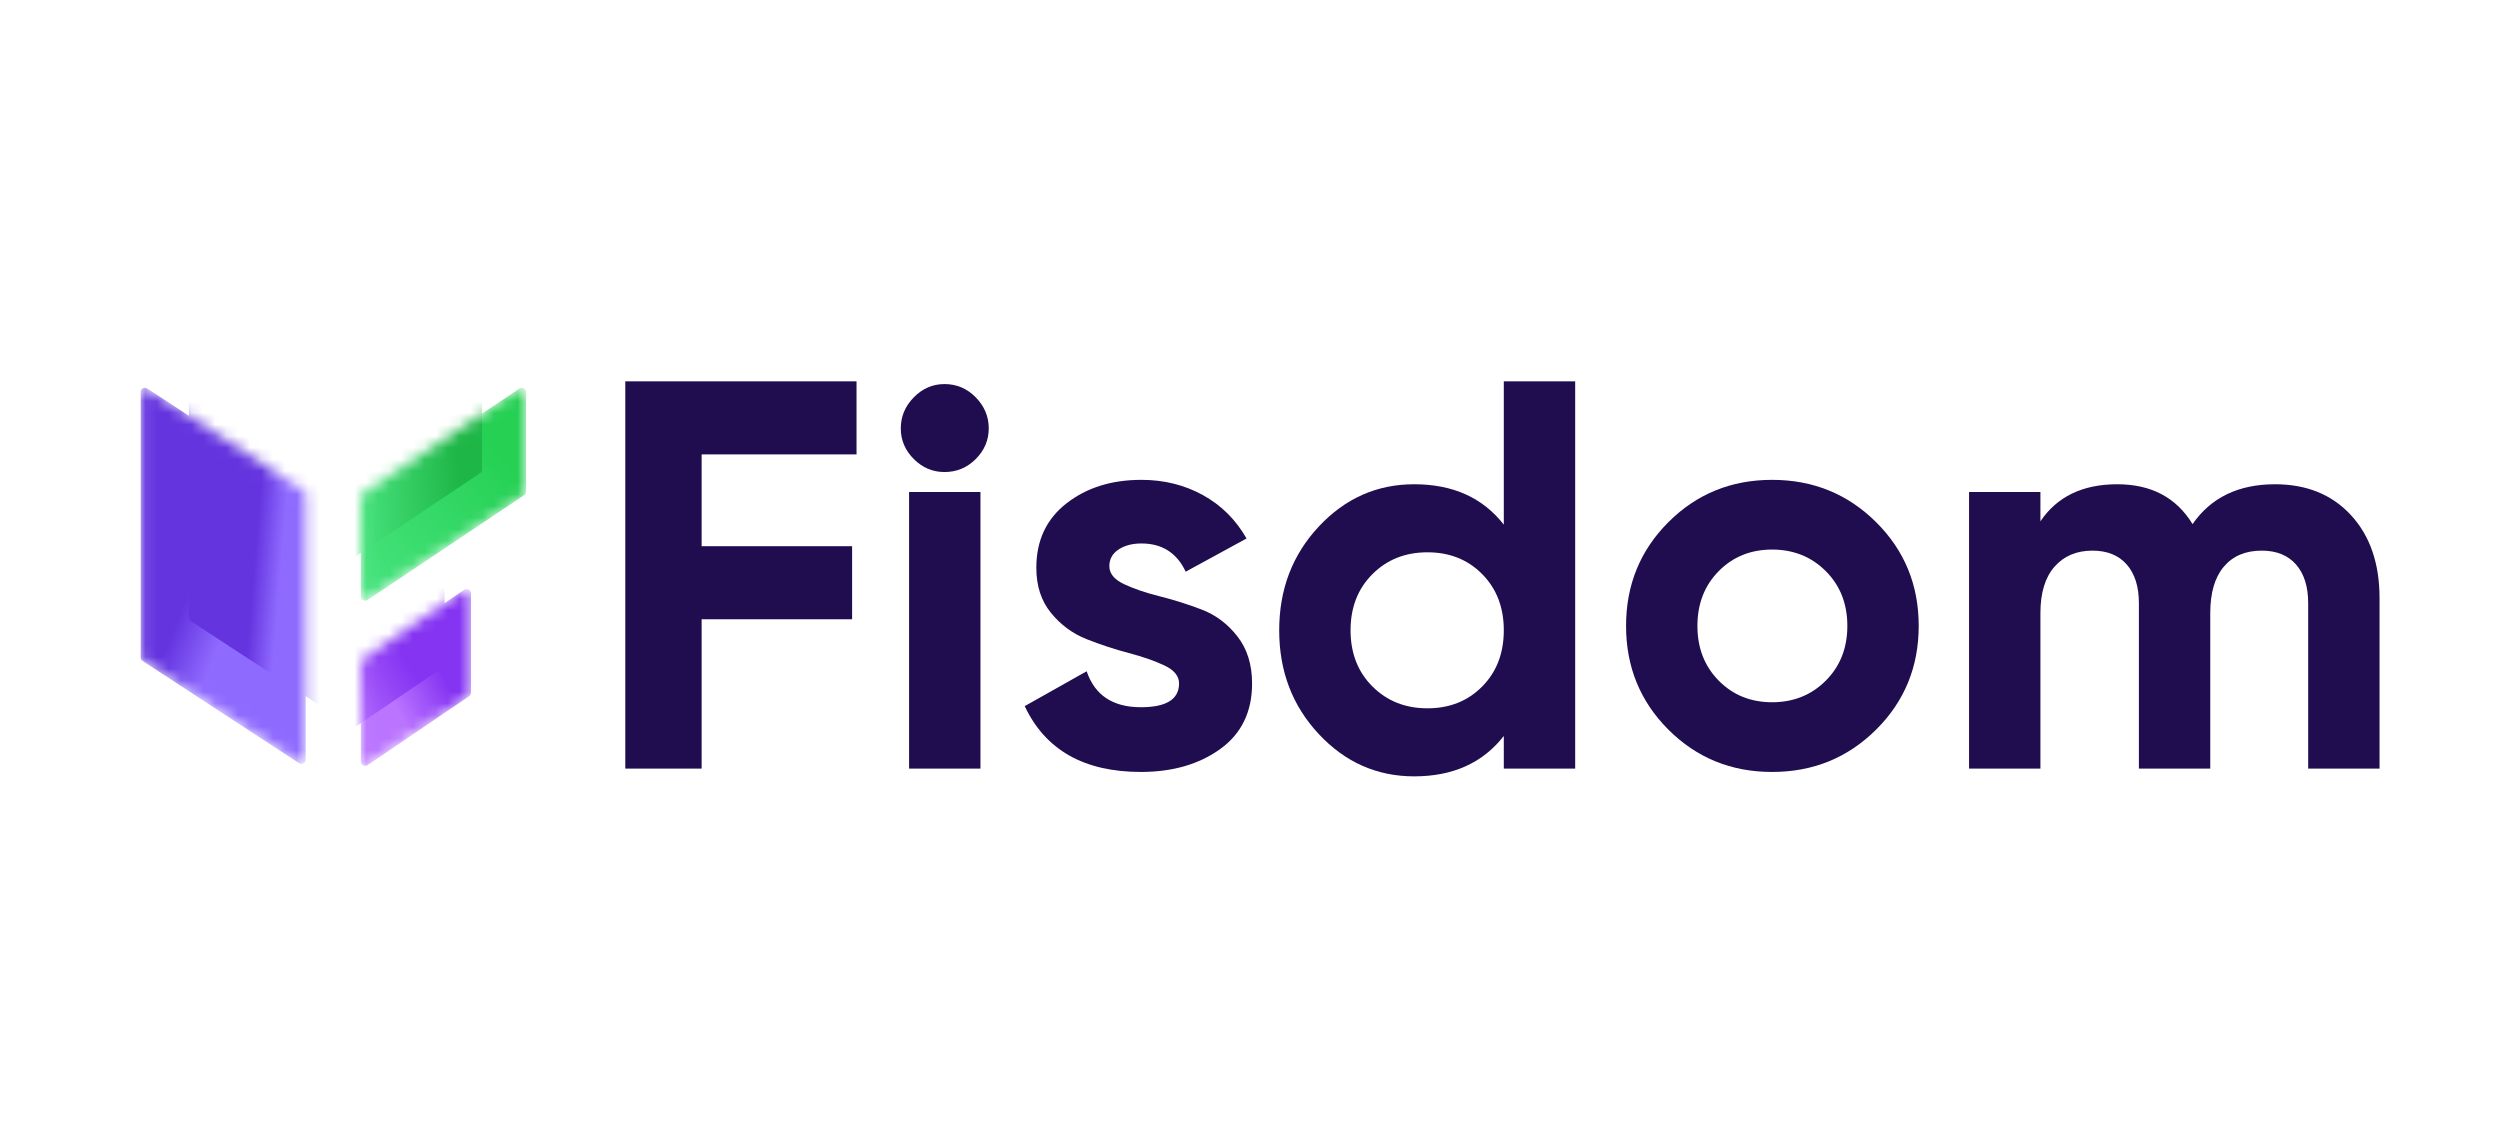
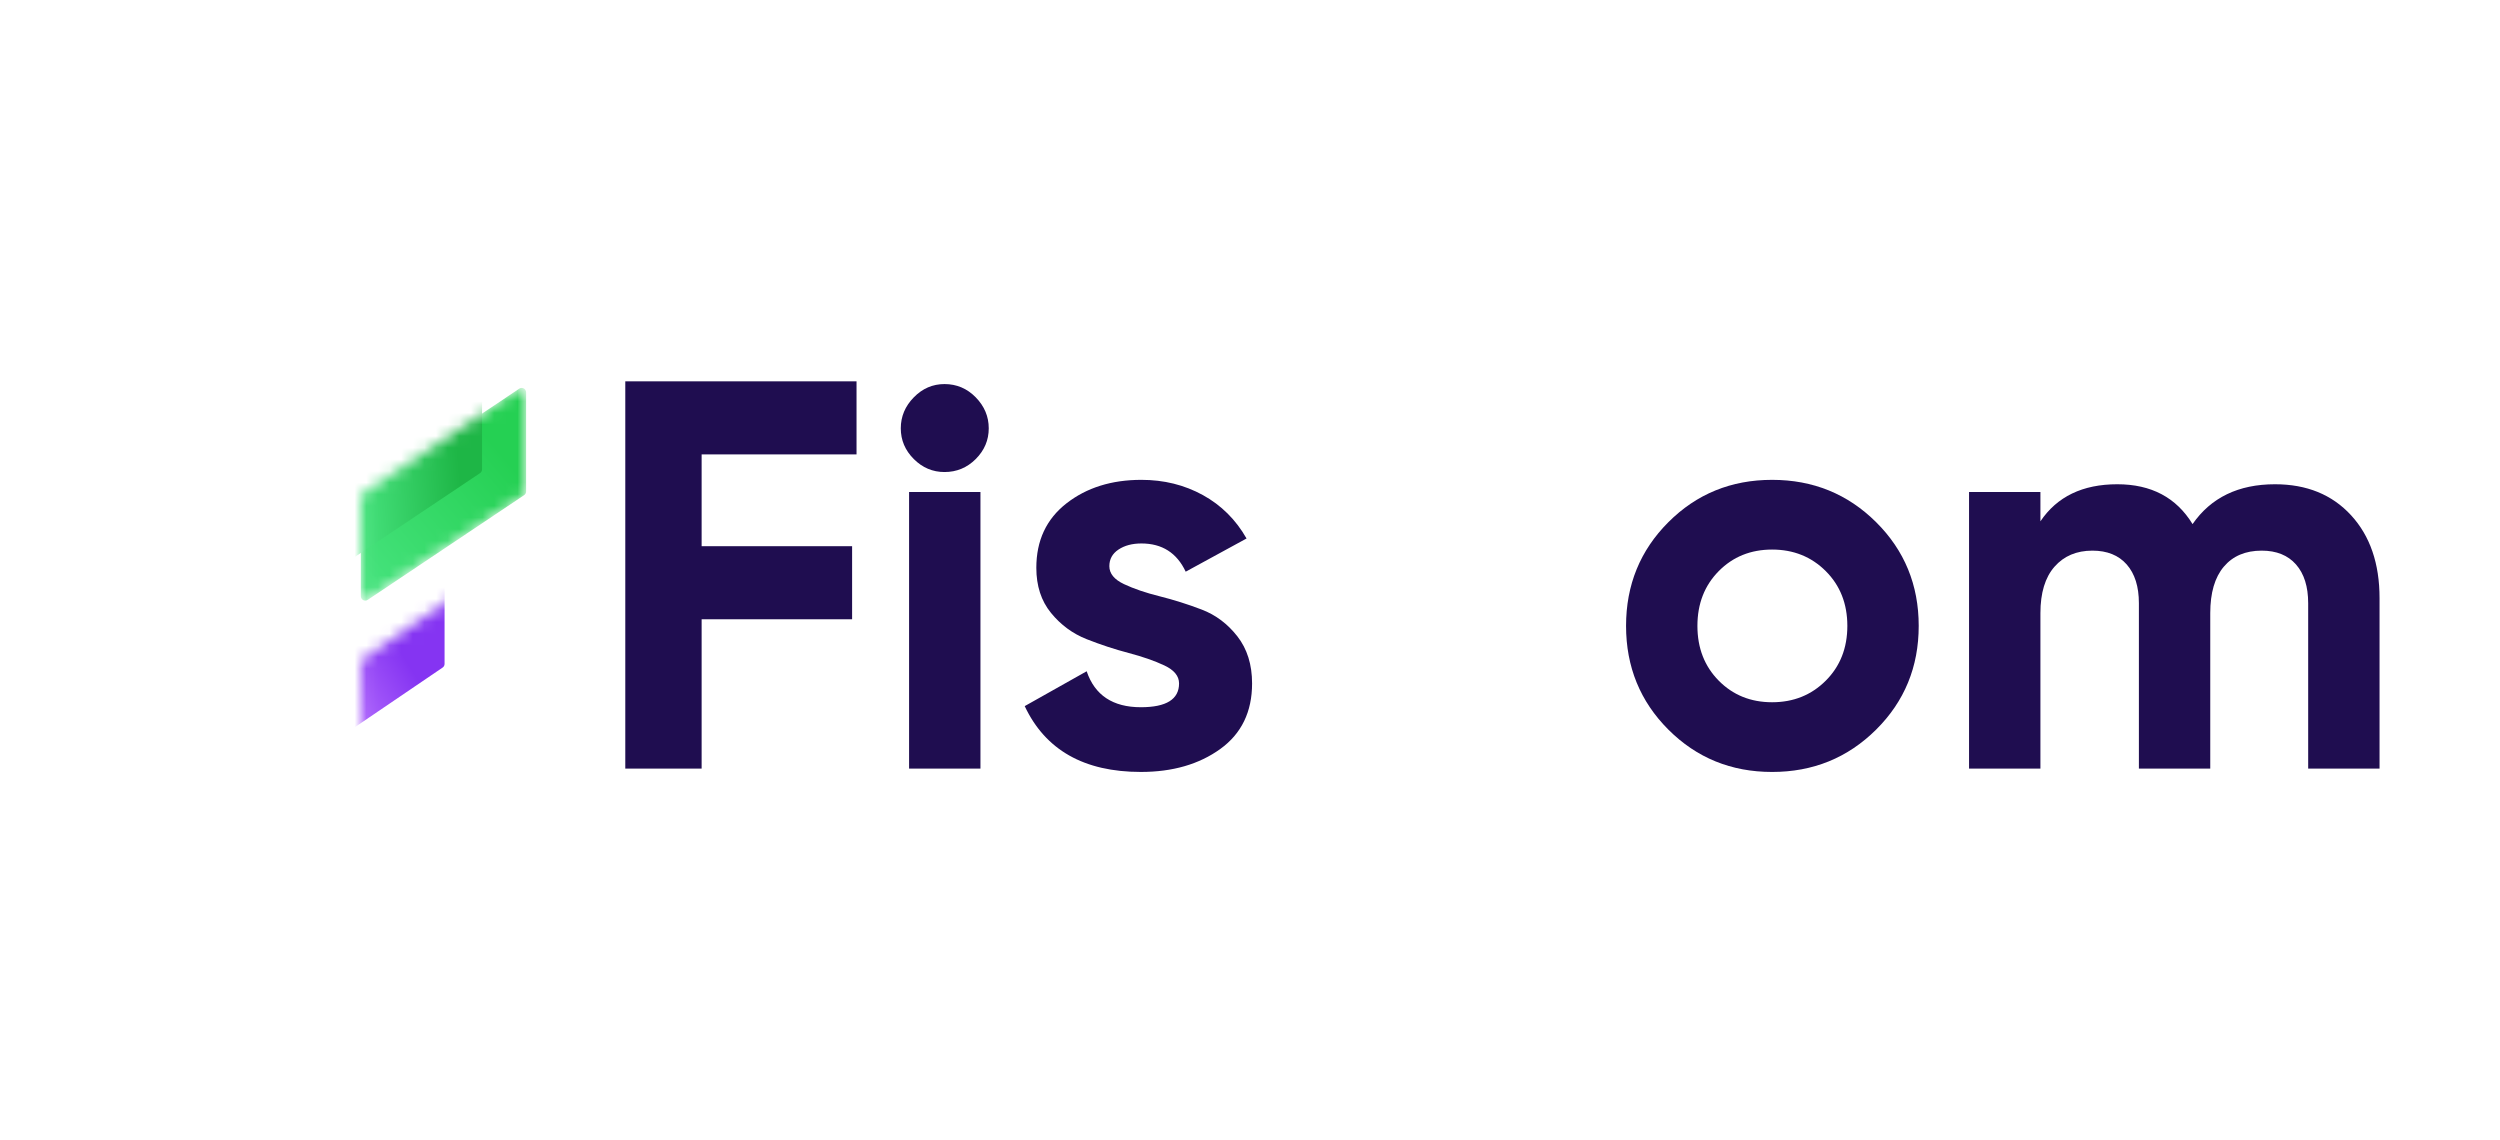
<svg xmlns="http://www.w3.org/2000/svg" width="215" height="98" viewBox="0 0 215 98" fill="none">
  <g clip-path="url(#clip0_112_279)">
    <path fill-rule="evenodd" clip-rule="evenodd" d="M73.662 39.077H60.34V46.975H73.281V53.255H60.34V66.1H53.775V32.797H73.662V39.077Z" fill="#1F0D50" />
    <path fill-rule="evenodd" clip-rule="evenodd" d="M78.181 66.1H84.319V42.312H78.181V66.1ZM81.227 40.595C80.211 40.595 79.331 40.222 78.586 39.477C77.84 38.731 77.468 37.852 77.468 36.836C77.468 35.821 77.84 34.933 78.586 34.172C79.331 33.41 80.211 33.03 81.227 33.03C82.273 33.03 83.169 33.41 83.915 34.172C84.659 34.933 85.032 35.821 85.032 36.836C85.032 37.852 84.659 38.731 83.915 39.477C83.169 40.222 82.273 40.595 81.227 40.595Z" fill="#1F0D50" />
    <path fill-rule="evenodd" clip-rule="evenodd" d="M95.404 48.689C95.404 49.324 95.824 49.839 96.665 50.235C97.505 50.632 98.528 50.981 99.734 51.282C100.939 51.584 102.144 51.964 103.349 52.424C104.554 52.884 105.578 53.654 106.418 54.731C107.258 55.81 107.679 57.157 107.679 58.775C107.679 61.218 106.767 63.097 104.943 64.413C103.119 65.729 100.843 66.387 98.116 66.387C93.232 66.387 89.902 64.501 88.126 60.728C88.125 60.727 88.126 60.726 88.127 60.725L93.453 57.729C93.453 57.729 93.453 57.729 93.453 57.729C94.151 59.791 95.705 60.821 98.116 60.821C100.305 60.821 101.399 60.139 101.399 58.775C101.399 58.141 100.978 57.626 100.138 57.229C99.297 56.833 98.274 56.476 97.069 56.158C95.863 55.842 94.658 55.445 93.453 54.969C92.248 54.493 91.224 53.74 90.385 52.709C89.544 51.679 89.124 50.386 89.124 48.832C89.124 46.485 89.987 44.638 91.717 43.289C93.445 41.941 95.594 41.267 98.163 41.267C100.098 41.267 101.858 41.703 103.445 42.575C105.029 43.448 106.281 44.691 107.201 46.307C107.203 46.309 107.202 46.311 107.2 46.312L101.97 49.165C101.209 47.547 99.94 46.738 98.163 46.738C97.37 46.738 96.713 46.913 96.189 47.262C95.666 47.611 95.404 48.087 95.404 48.689Z" fill="#1F0D50" />
-     <path fill-rule="evenodd" clip-rule="evenodd" d="M118.028 59.035C119.28 60.288 120.858 60.915 122.762 60.915C124.665 60.915 126.235 60.288 127.472 59.035C128.709 57.783 129.327 56.173 129.327 54.206C129.327 52.24 128.709 50.63 127.472 49.377C126.235 48.125 124.665 47.498 122.762 47.498C120.858 47.498 119.28 48.125 118.028 49.377C116.775 50.63 116.148 52.24 116.148 54.206C116.148 56.173 116.775 57.783 118.028 59.035ZM129.327 32.797H135.465V66.1H129.327V63.294L129.327 63.294C127.519 65.609 124.95 66.767 121.62 66.767C118.415 66.767 115.68 65.553 113.413 63.127C111.145 60.7 110.011 57.727 110.011 54.206C110.011 50.686 111.145 47.712 113.413 45.286C115.68 42.859 118.415 41.646 121.62 41.646C124.95 41.646 127.519 42.804 129.327 45.119L129.327 32.797Z" fill="#1F0D50" />
    <path fill-rule="evenodd" clip-rule="evenodd" d="M147.81 58.537C149.031 59.774 150.562 60.393 152.401 60.393C154.241 60.393 155.78 59.774 157.017 58.537C158.253 57.3 158.872 55.731 158.872 53.827C158.872 51.924 158.253 50.354 157.017 49.117C155.78 47.88 154.241 47.262 152.401 47.262C150.562 47.262 149.031 47.88 147.81 49.117C146.589 50.354 145.978 51.924 145.978 53.827C145.978 55.731 146.589 57.3 147.81 58.537ZM161.346 62.748C158.903 65.174 155.922 66.388 152.401 66.388C148.881 66.388 145.907 65.174 143.481 62.748C141.054 60.321 139.841 57.348 139.841 53.827C139.841 50.307 141.054 47.333 143.481 44.907C145.907 42.48 148.881 41.267 152.401 41.267C155.922 41.267 158.903 42.48 161.346 44.907C163.788 47.333 165.009 50.307 165.009 53.827C165.009 57.348 163.788 60.321 161.346 62.748Z" fill="#1F0D50" />
    <path fill-rule="evenodd" clip-rule="evenodd" d="M195.649 41.646C198.376 41.646 200.557 42.535 202.19 44.31C203.824 46.087 204.641 48.465 204.641 51.447V66.1H198.503V51.875C198.503 50.448 198.154 49.338 197.457 48.545C196.759 47.752 195.775 47.355 194.507 47.355C193.111 47.355 192.025 47.815 191.248 48.735C190.47 49.655 190.082 50.987 190.082 52.731V66.1H183.945V51.875C183.945 50.448 183.595 49.338 182.898 48.545C182.2 47.752 181.217 47.355 179.948 47.355C178.584 47.355 177.498 47.815 176.689 48.735C175.88 49.655 175.476 50.987 175.476 52.731V66.1H169.338V42.312H175.476V44.834C176.903 42.709 179.108 41.646 182.089 41.646C185.007 41.646 187.164 42.788 188.56 45.072C190.146 42.788 192.509 41.646 195.649 41.646Z" fill="#1F0D50" />
    <mask id="mask0_112_279" style="mask-type:alpha" maskUnits="userSpaceOnUse" x="12" y="33" width="15" height="33">
      <path d="M12.665 33.413L26.121 42.205C26.228 42.275 26.293 42.394 26.293 42.522V65.308C26.293 65.517 26.123 65.687 25.914 65.687C25.84 65.687 25.768 65.665 25.706 65.625L12.25 56.834C12.143 56.764 12.078 56.644 12.078 56.516V33.731C12.078 33.521 12.248 33.352 12.457 33.352C12.531 33.352 12.603 33.373 12.665 33.413Z" fill="white" />
    </mask>
    <g mask="url(#mask0_112_279)">
-       <path d="M12.665 33.414L26.121 42.205C26.228 42.275 26.293 42.395 26.293 42.523V65.308C26.293 65.518 26.123 65.687 25.914 65.687C25.84 65.687 25.768 65.666 25.706 65.626L12.25 56.834C12.143 56.764 12.078 56.645 12.078 56.517V33.731C12.078 33.522 12.248 33.352 12.457 33.352C12.531 33.352 12.603 33.373 12.665 33.414Z" fill="url(#paint0_linear_112_279)" />
-       <path fill-rule="evenodd" clip-rule="evenodd" d="M16.834 30.002L30.291 38.794C30.398 38.864 30.462 38.983 30.462 39.111V61.897C30.462 62.106 30.293 62.276 30.083 62.276C30.01 62.276 29.938 62.254 29.876 62.214L16.419 53.422C16.312 53.353 16.248 53.233 16.248 53.105V30.32C16.248 30.11 16.417 29.94 16.627 29.94C16.7 29.94 16.772 29.962 16.834 30.002Z" fill="url(#paint1_linear_112_279)" />
-     </g>
+       </g>
    <mask id="mask1_112_279" style="mask-type:alpha" maskUnits="userSpaceOnUse" x="31" y="33" width="15" height="19">
      <path d="M31.2 42.432L44.656 33.425C44.83 33.309 45.066 33.356 45.182 33.53C45.224 33.592 45.246 33.665 45.246 33.74V42.267C45.246 42.393 45.183 42.511 45.078 42.582L31.621 51.589C31.447 51.705 31.212 51.658 31.095 51.485C31.054 51.422 31.031 51.349 31.031 51.274V42.747C31.031 42.621 31.094 42.503 31.2 42.432Z" fill="white" />
    </mask>
    <g mask="url(#mask1_112_279)">
      <path d="M31.2 42.432L44.656 33.425C44.83 33.309 45.066 33.356 45.182 33.53C45.224 33.592 45.246 33.665 45.246 33.74V42.267C45.246 42.393 45.183 42.511 45.078 42.582L31.621 51.589C31.447 51.705 31.212 51.658 31.095 51.485C31.054 51.422 31.031 51.349 31.031 51.274V42.747C31.031 42.621 31.094 42.503 31.2 42.432Z" fill="url(#paint2_linear_112_279)" />
      <path fill-rule="evenodd" clip-rule="evenodd" d="M27.409 40.537L40.866 31.53C41.039 31.413 41.275 31.46 41.391 31.634C41.433 31.697 41.456 31.77 41.456 31.845V40.371C41.456 40.498 41.392 40.616 41.287 40.686L27.831 49.693C27.657 49.81 27.421 49.763 27.305 49.589C27.263 49.527 27.241 49.453 27.241 49.378V40.852C27.241 40.725 27.304 40.607 27.409 40.537Z" fill="url(#paint3_linear_112_279)" />
    </g>
    <mask id="mask2_112_279" style="mask-type:alpha" maskUnits="userSpaceOnUse" x="31" y="50" width="10" height="16">
      <path d="M31.197 56.647L39.916 50.725C40.089 50.607 40.325 50.652 40.442 50.825C40.485 50.888 40.508 50.962 40.508 51.038V59.56C40.508 59.686 40.446 59.803 40.342 59.874L31.623 65.796C31.45 65.914 31.214 65.869 31.097 65.696C31.054 65.633 31.031 65.559 31.031 65.483V56.96C31.031 56.835 31.093 56.717 31.197 56.647Z" fill="white" />
    </mask>
    <g mask="url(#mask2_112_279)">
-       <path d="M31.197 56.647L39.916 50.725C40.089 50.607 40.325 50.652 40.442 50.825C40.485 50.888 40.508 50.962 40.508 51.038V59.56C40.508 59.686 40.446 59.803 40.342 59.874L31.623 65.796C31.45 65.914 31.214 65.869 31.097 65.696C31.054 65.633 31.031 65.559 31.031 65.483V56.96C31.031 56.835 31.093 56.717 31.197 56.647Z" fill="url(#paint4_linear_112_279)" />
      <path fill-rule="evenodd" clip-rule="evenodd" d="M28.923 54.183L37.641 48.261C37.815 48.143 38.05 48.188 38.168 48.361C38.211 48.424 38.233 48.498 38.233 48.574V57.096C38.233 57.222 38.171 57.34 38.067 57.41L29.349 63.332C29.176 63.45 28.94 63.405 28.822 63.232C28.78 63.169 28.757 63.095 28.757 63.019V54.496C28.757 54.371 28.819 54.254 28.923 54.183Z" fill="url(#paint5_linear_112_279)" />
    </g>
  </g>
  <defs>
    <linearGradient id="paint0_linear_112_279" x1="20.506" y1="51.227" x2="16.649" y2="49.715" gradientUnits="userSpaceOnUse">
      <stop stop-color="#8F6AFF" />
      <stop offset="1" stop-color="#6434DF" />
    </linearGradient>
    <linearGradient id="paint1_linear_112_279" x1="24.309" y1="47.062" x2="21.973" y2="46.873" gradientUnits="userSpaceOnUse">
      <stop stop-color="#8F6AFF" />
      <stop offset="1" stop-color="#6434DF" />
    </linearGradient>
    <linearGradient id="paint2_linear_112_279" x1="42.137" y1="37.791" x2="29.56" y2="48.46" gradientUnits="userSpaceOnUse">
      <stop stop-color="#25D053" />
      <stop offset="1" stop-color="#47E37E" />
    </linearGradient>
    <linearGradient id="paint3_linear_112_279" x1="39.76" y1="43.412" x2="30.832" y2="44.157" gradientUnits="userSpaceOnUse">
      <stop stop-color="#1EB646" />
      <stop offset="1" stop-color="#47E37E" />
    </linearGradient>
    <linearGradient id="paint4_linear_112_279" x1="37.458" y1="56.699" x2="33.076" y2="58.816" gradientUnits="userSpaceOnUse">
      <stop stop-color="#8534F2" />
      <stop offset="1" stop-color="#BA74FF" />
    </linearGradient>
    <linearGradient id="paint5_linear_112_279" x1="34.3" y1="55.797" x2="27.496" y2="60.061" gradientUnits="userSpaceOnUse">
      <stop stop-color="#8534F2" />
      <stop offset="1" stop-color="#BA74FF" />
    </linearGradient>
    <clipPath id="clip0_112_279">
      <rect width="192.562" height="34.115" fill="white" transform="translate(12.078 32.797)" />
    </clipPath>
  </defs>
</svg>